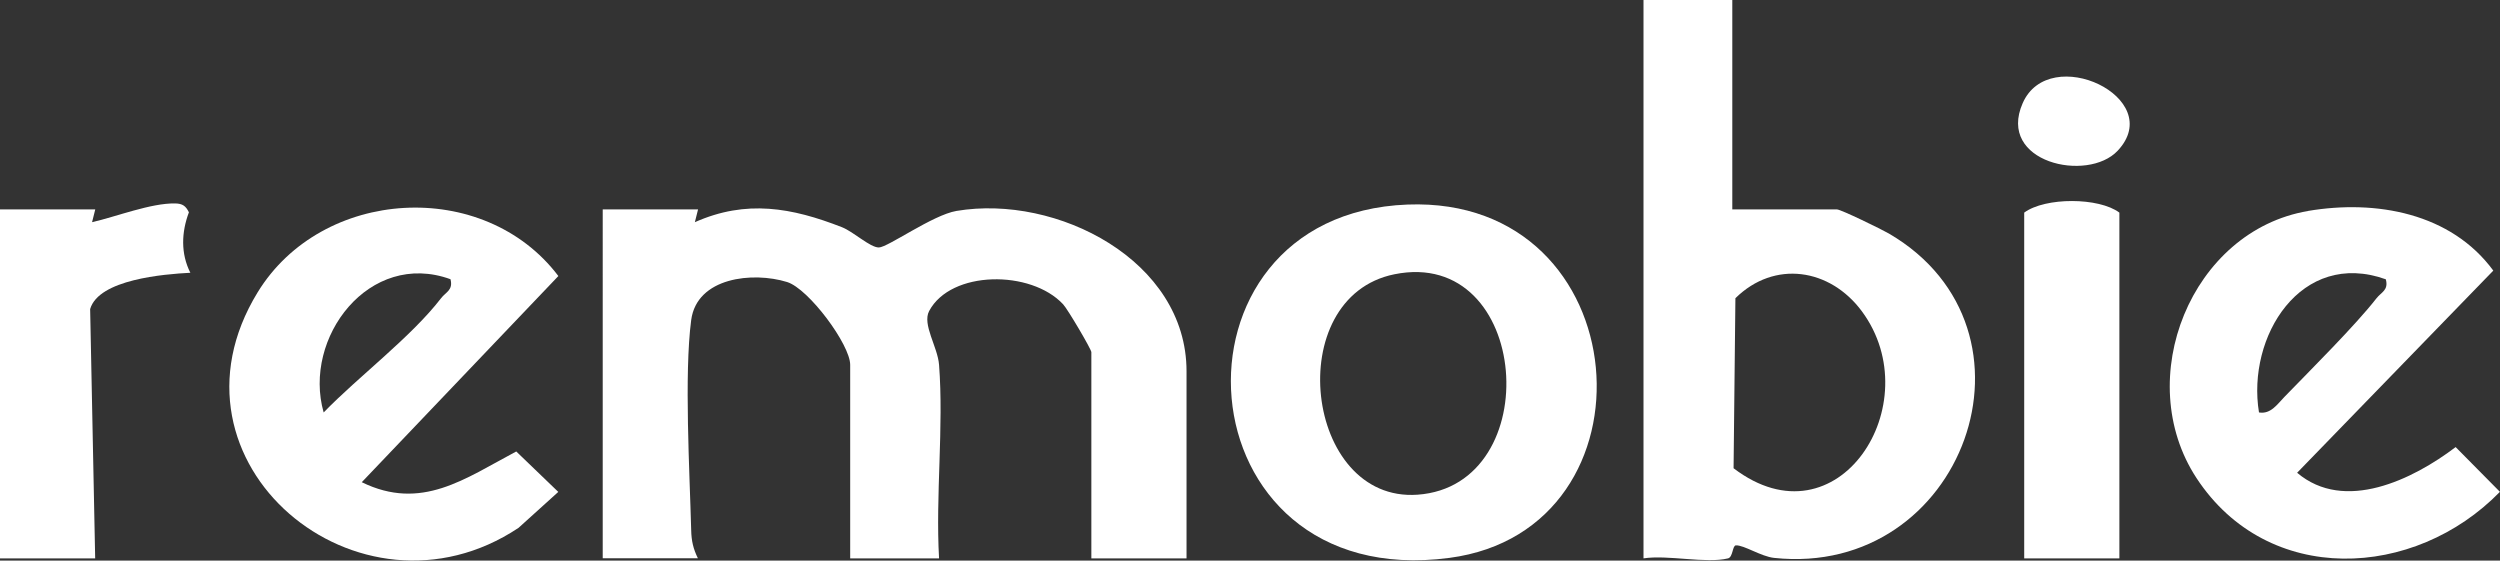
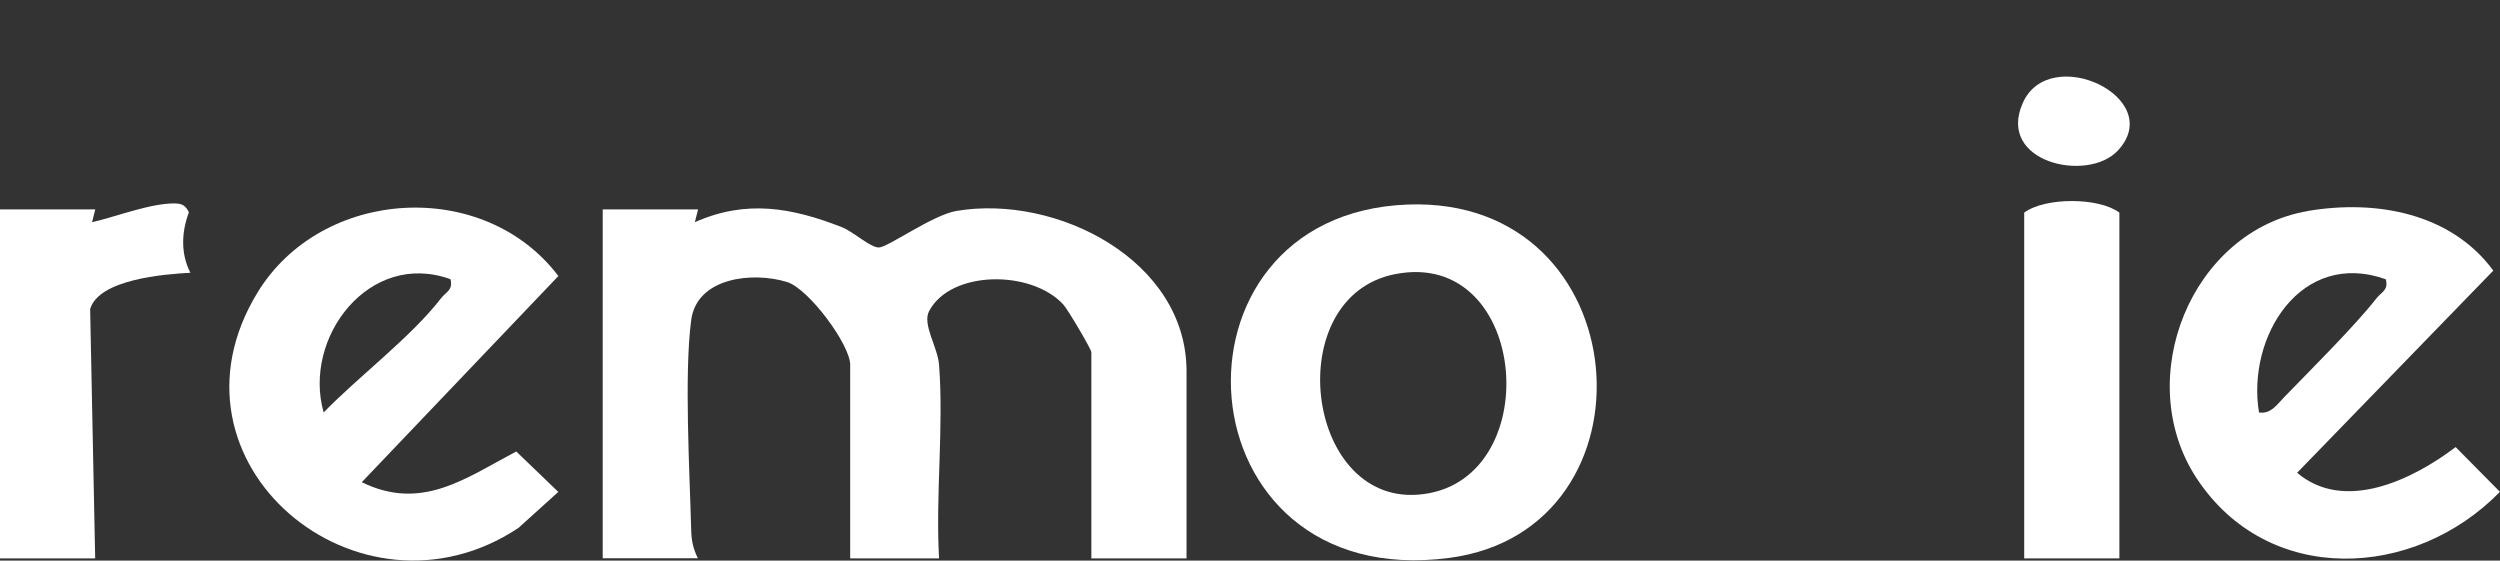
<svg xmlns="http://www.w3.org/2000/svg" id="Layer_2" data-name="Layer 2" viewBox="0 0 313.37 70.27">
  <rect x="0" y="0" width="313.37" height="70.27" fill="#333333" stroke="none" />
  <defs>
    <style>
      .cls-1 {
        fill: #fff;
      }
    </style>
  </defs>
  <g id="Layer_1-2" data-name="Layer 1">
    <g>
      <path class="cls-1" d="M75.56,26.25h11.94s-.4,1.6-.4,1.6c6.44-2.86,12.15-1.83,18.44.63,1.47.58,3.51,2.54,4.62,2.54s6.74-4.07,9.73-4.58c12.58-2.12,28.84,6.21,28.84,20.09v23.46h-11.93v-25.85c0-.35-2.96-5.38-3.54-6-4.05-4.34-14.07-4.27-16.79.84-.9,1.69,1.07,4.49,1.24,6.75.6,7.84-.45,16.35,0,24.26h-11.14v-24.26c0-2.53-5.2-9.54-7.91-10.38-4.3-1.33-11.31-.59-12.02,4.77-.89,6.77-.19,19.04,0,26.33.03,1.36.26,2.34.84,3.53h-11.93V26.25Z" />
-       <path class="cls-1" d="M217.14,0v26.25h13.12c.49,0,5.59,2.49,6.52,3.03,20.64,12.07,9.35,43.19-14.41,40.65-1.64-.18-3.77-1.62-4.78-1.57-.44.02-.36,1.47-.98,1.63-2.75.68-7.54-.47-10.6,0V0h11.14ZM217.31,58.7c13.06,9.94,24.6-8.13,16.08-19.67-3.99-5.4-10.97-6.47-15.86-1.65l-.23,21.32Z" />
      <path class="cls-1" d="M176.44,25.64c29.1-1.1,32.07,40.75,5.24,44.29-34.06,4.5-36.99-43.09-5.24-44.29ZM174.78,34.38c-14.22,2.89-11.26,28.63,2.9,27.63,16.3-1.15,14.19-31.1-2.9-27.63Z" />
      <path class="cls-1" d="M45.34,60.44c7.48,3.66,12.92-.43,19.37-3.85l5.27,5.07-4.99,4.51c-19.98,13.28-45.76-8.19-32.7-29.52,8.05-13.16,28.36-14.39,37.7-2.05l-24.64,25.84ZM56.47,35c-10.17-3.7-18.57,7.33-15.9,16.7,4.38-4.52,10.96-9.44,14.71-14.31.61-.8,1.54-1.01,1.19-2.39Z" />
      <path class="cls-1" d="M289.31,26.44c8.52-1.44,17.92.26,23.22,7.48l-24.59,25.34c5.94,5.04,14.51.85,19.87-3.22l5.55,5.61c-10.71,11-29.09,11.9-38.03-1.72-8.15-12.42-.67-31.01,13.98-33.48ZM299.06,35.01c-10.65-3.8-17.46,7.2-15.9,16.69,1.48.25,2.3-1.04,3.2-1.96,3.23-3.33,8.89-8.96,11.52-12.34.62-.79,1.54-1.02,1.18-2.38Z" />
      <path class="cls-1" d="M0,26.25h11.94s-.4,1.6-.4,1.6c3.03-.69,7.39-2.41,10.43-2.35.92.02,1.32.32,1.71,1.11-.94,2.5-1.04,5.17.18,7.58-3.29.17-11.48.83-12.56,4.55l.63,31.25H0V26.25Z" />
      <path class="cls-1" d="M265.66,69.99h-11.93V26.65c2.65-1.95,9.37-1.92,11.93,0v43.35Z" />
      <path class="cls-1" d="M265.45,18.89c-3.77,4.03-15.18,1.48-11.91-5.96,3.35-7.63,18.11-.66,11.91,5.96Z" />
    </g>
  </g>
</svg>